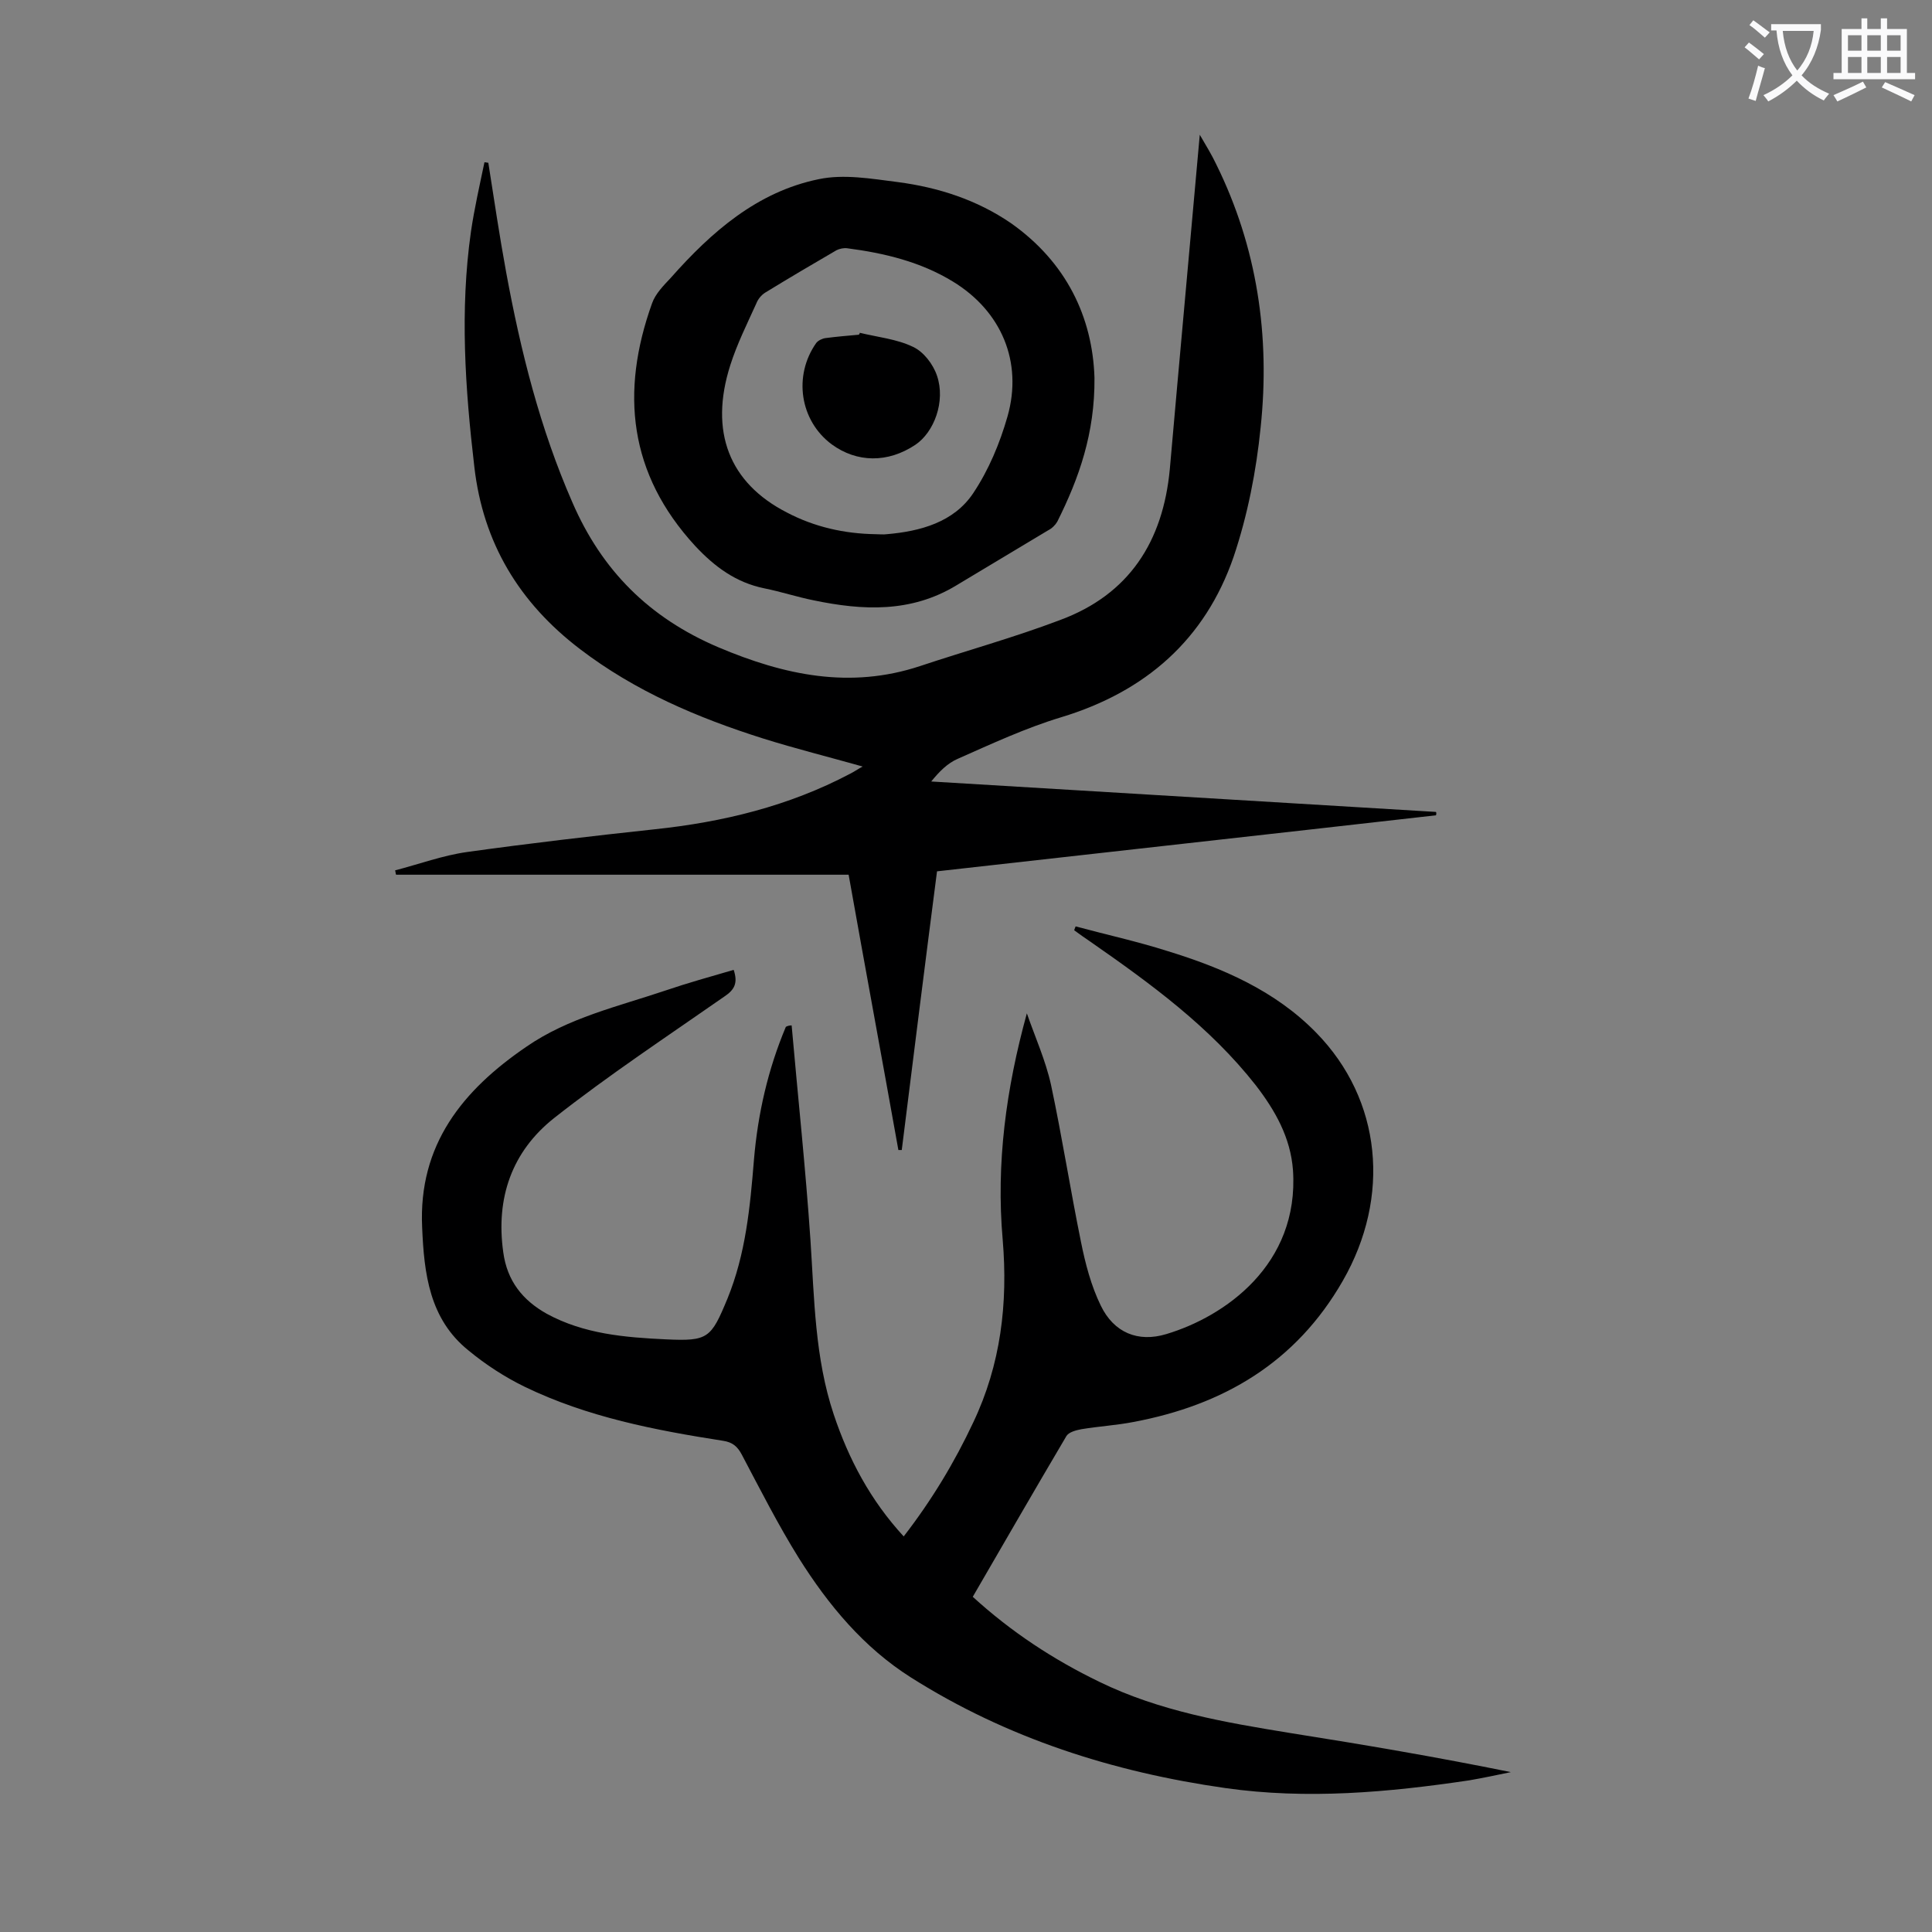
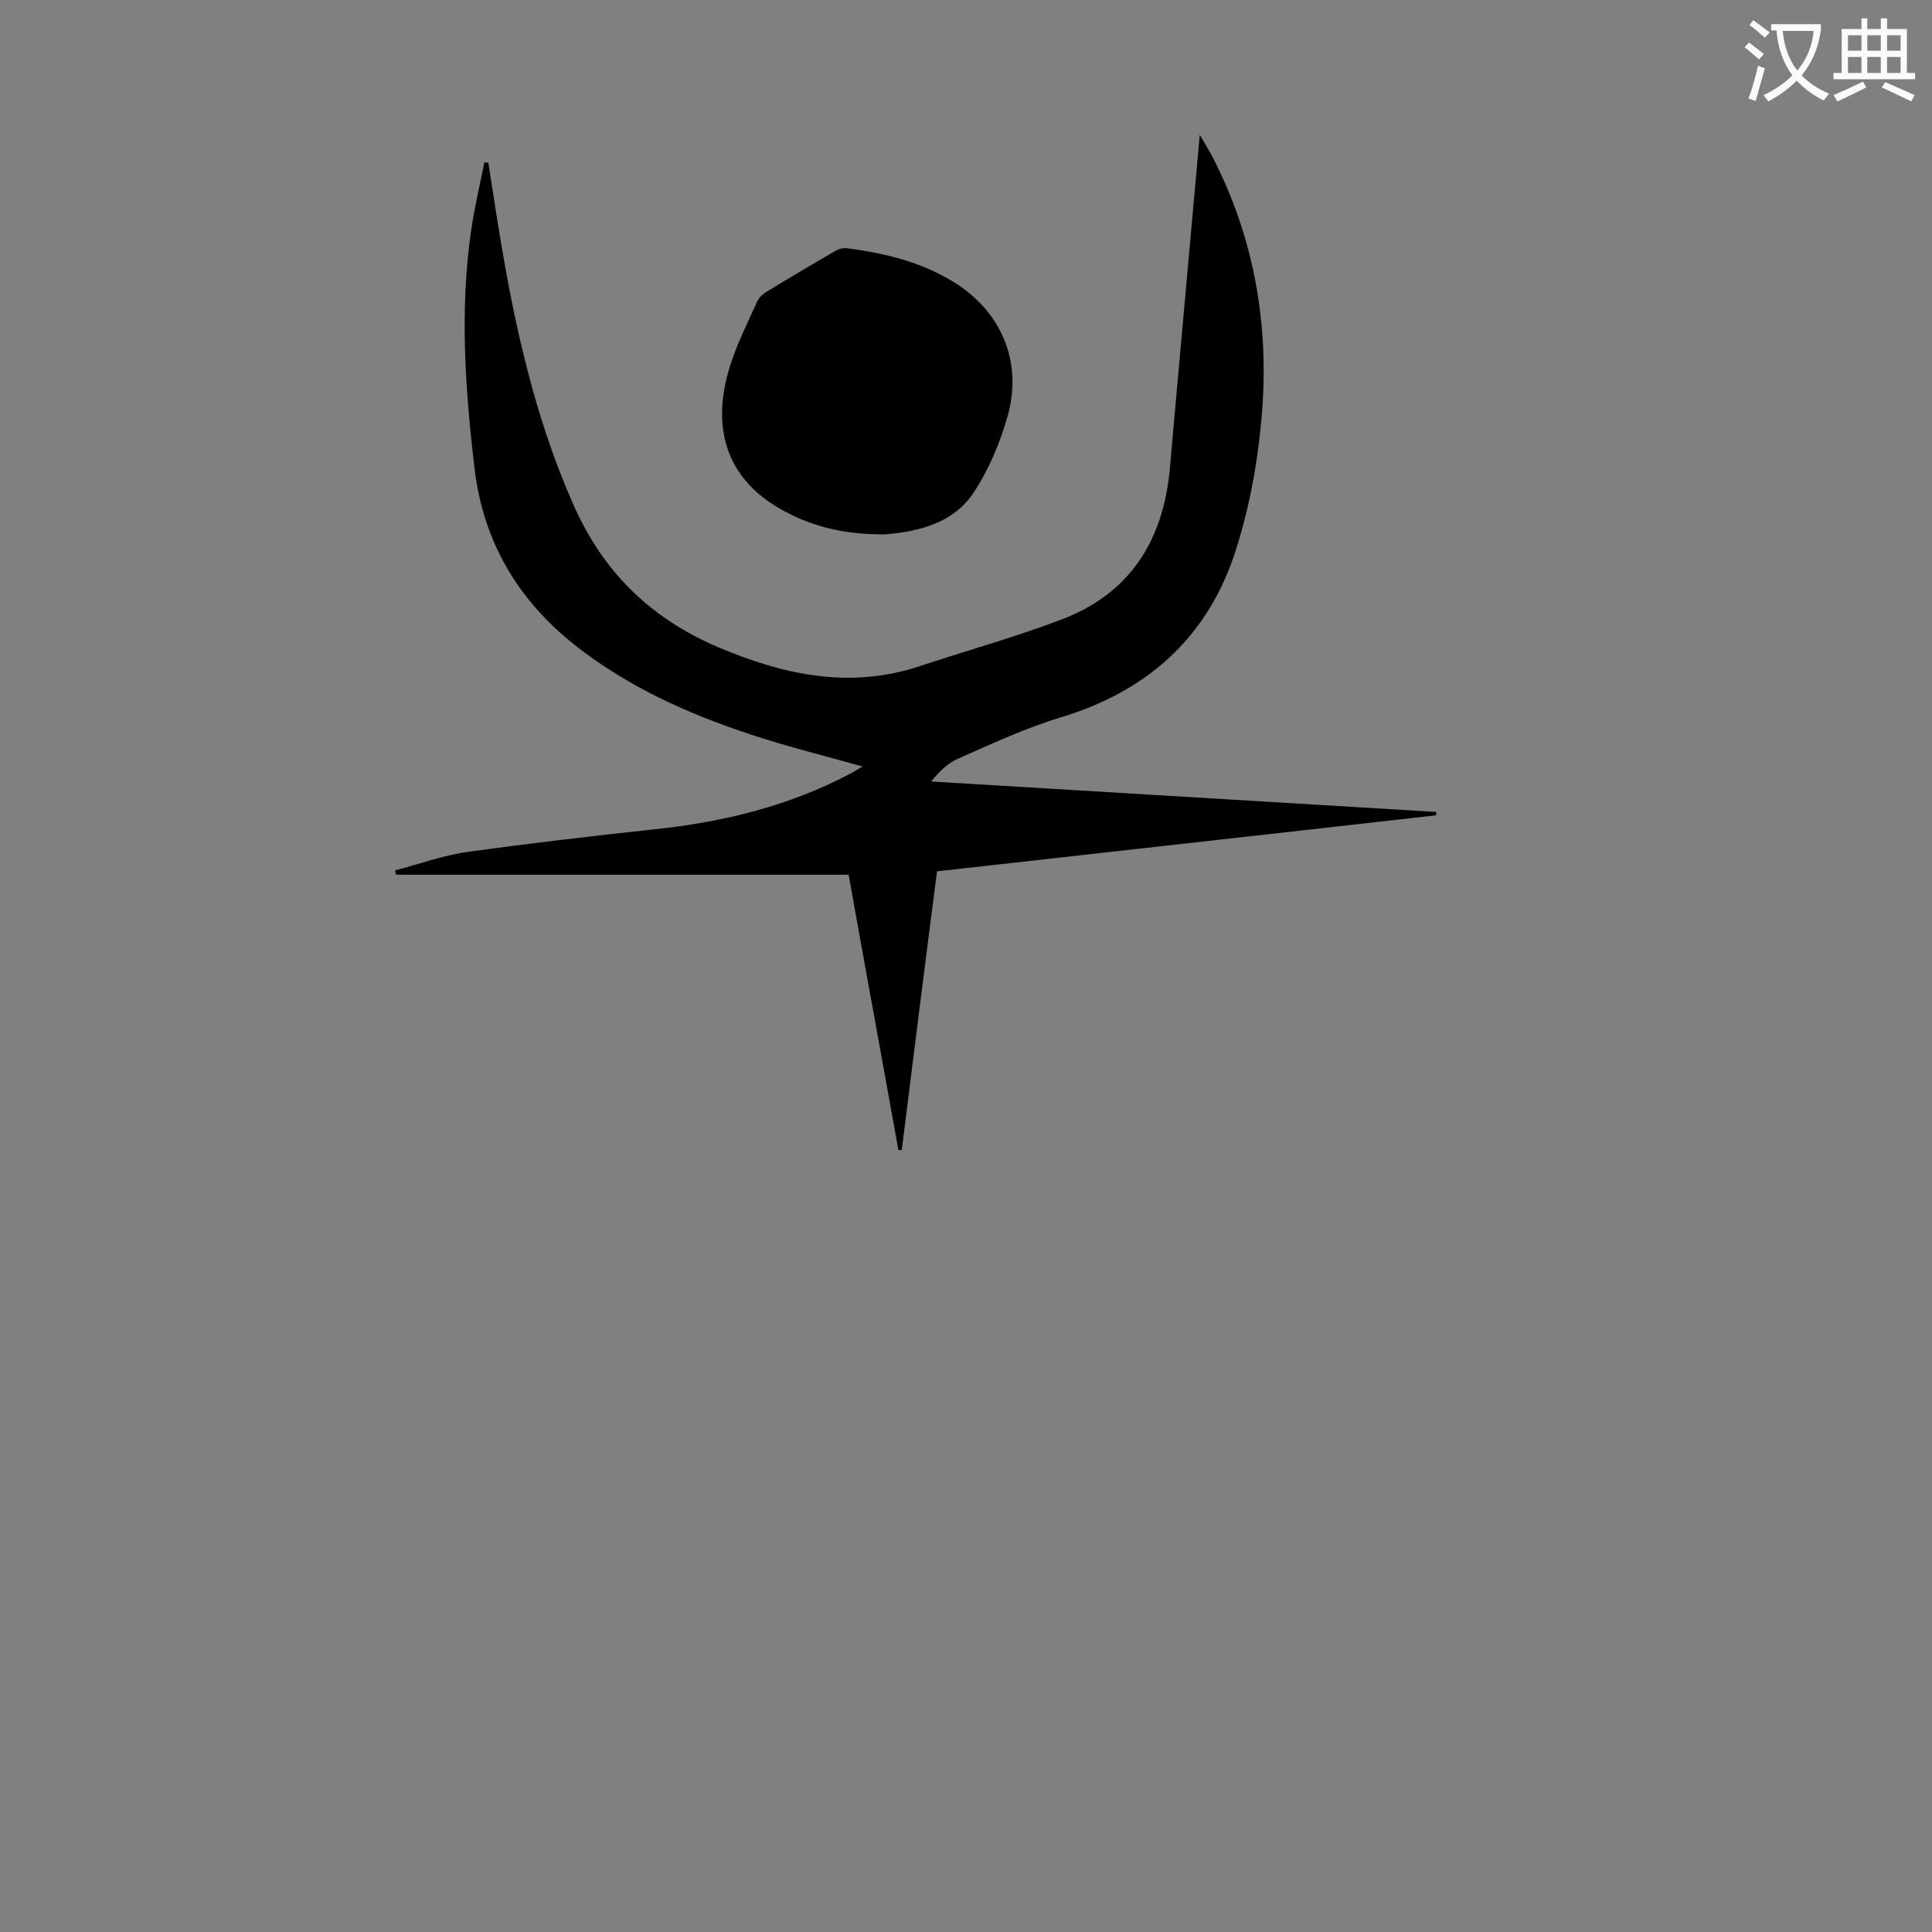
<svg xmlns="http://www.w3.org/2000/svg" enable-background="new 0 0 400 400" viewBox="0 0 400 400">
  <rect x="0" y="0" width="400" height="400" fill="#808080" stroke="none" />
  <g fill="#000001">
-     <path d="m163.9 212.3c1.3 14.8 2.9 29.7 3.9 44.5.8 12.1.9 24.3 4.8 36 3.1 9.3 7.6 17.8 14.5 25.3 5.8-7.5 10.5-15.3 14.4-23.6 5.7-12 7.2-24.6 6.1-37.8-1.4-15.8.7-31.3 5-46.9 1.7 4.9 3.9 9.8 5 14.8 2.3 10.8 4 21.7 6.2 32.5.9 4.5 2.1 9.1 4.1 13.2 2.7 5.6 7.7 7.7 13.6 5.9 12-3.6 27.5-14.3 26.2-33.9-.5-6.8-3.7-12.4-7.7-17.6-9.5-12.1-21.7-21-34.2-29.7-1.2-.8-2.3-1.6-3.4-2.4.1-.3.2-.6.3-.8 6.3 1.7 12.7 3.1 19 5.1 11.4 3.5 22.3 8.2 30.8 16.9 13.6 13.9 15.5 34 5.5 51.4-9.7 16.9-24.7 25.7-43.3 29.2-3.6.7-7.2.9-10.8 1.5-1.1.2-2.6.6-3.1 1.4-6.5 11-12.9 22.1-19.4 33.3 8 7.3 16.7 13 26.2 17.6 12.5 6.1 26 8.4 39.5 10.6 15.2 2.4 30.5 5 45.7 8.1-2.9.6-5.7 1.2-8.6 1.7-16.8 2.5-33.6 4-50.5 1.6-23.2-3.3-45.2-10.3-65.1-22.9-9.8-6.2-17.1-15-23.2-24.7-4.3-6.9-8-14.2-11.8-21.4-.9-1.7-1.9-2.6-3.9-2.9-14.1-2.2-28.1-4.9-41.1-11.2-4.1-2-8.1-4.6-11.6-7.5-8.1-6.5-9.2-15.9-9.6-25.5-.8-17.1 8.4-28.4 21.6-37.4 8.7-6 18.9-8.3 28.7-11.6 4.7-1.6 9.4-2.9 14.2-4.3.9 2.7.2 4.1-1.9 5.5-11.9 8.3-24 16.3-35.3 25.2-8.7 6.9-12.1 16.5-10.5 27.8.8 5.9 4 9.9 9 12.7 7.7 4.2 16.2 4.9 24.7 5.3 8.7.4 9.3-.2 12.7-8.4 3.8-9.3 4.7-19 5.5-28.8.8-9.5 2.9-18.7 6.6-27.5.3-.2.8-.3 1.2-.3z" />
    <path d="m297.3 168.8c-34.3 3.9-68.7 7.7-103.3 11.6-2.5 19.3-4.9 38.5-7.3 57.7-.2 0-.5 0-.7 0-3.4-19-6.9-37.9-10.3-57-31.4 0-62.5 0-93.7 0-.1-.3-.1-.6-.2-.9 5-1.3 9.9-3.1 14.9-3.8 12.9-1.8 25.8-3.3 38.8-4.7 14.2-1.5 27.8-4.8 40.5-11.5.8-.4 1.5-.9 2.6-1.5-7.1-2-13.9-3.7-20.6-5.8-13.6-4.3-26.5-9.8-37.9-18.5-12.6-9.6-20.1-22-21.9-37.8-1.9-16.2-3-32.4-.7-48.6.7-4.8 1.8-9.6 2.8-14.4.3 0 .6.1.8.1 1.2 7.6 2.3 15.1 3.7 22.7 3 16.3 7 32.3 13.7 47.6 6.1 14.1 15.9 23.9 30.2 30 13.7 5.8 27.3 8.7 41.8 3.9 9.6-3.2 19.4-5.9 28.9-9.5 14.4-5.3 21.4-16.3 22.8-31.3 2-22.8 4.1-45.6 6.2-69.2 1.4 2.4 2.5 4.2 3.4 6.1 8.5 17.2 11.2 35.6 9.2 54.5-.9 9-2.7 18.2-5.6 26.8-5.9 17.1-18.2 27.9-35.7 33.2-7.3 2.2-14.4 5.5-21.4 8.6-2.1.9-3.8 2.6-5.5 4.7 34.8 2.1 69.7 4.2 104.5 6.3.1.2.1.4 0 .7z" />
-     <path d="m226.6 78.2c.1 11.5-3.2 20.8-7.7 29.8-.4.7-1.1 1.4-1.9 1.8-6.3 3.8-12.7 7.6-19 11.4-9.4 5.7-19.4 5.2-29.5 3.1-3.5-.7-6.8-1.8-10.3-2.5-5.8-1.2-10.2-4.4-14.3-8.8-13.7-14.9-15.5-31.8-8.9-50.2.7-2 2.4-3.7 3.9-5.3 8.4-9.5 17.9-17.8 30.6-20.4 5.2-1.1 10.9-.1 16.4.6 8.4 1.1 16.4 3.7 23.4 8.5 11.5 8.1 16.9 19.5 17.3 32zm-45.3 32.4c.8 0 1.6.1 2.3 0 7-.6 13.9-2.5 17.9-8.5 3.2-4.8 5.5-10.3 7.1-15.9 3.2-11.3-1.3-21.8-11.3-27.9-6.7-4.1-14.2-5.9-21.9-6.9-.7-.1-1.6.1-2.2.4-5 2.9-9.9 5.8-14.8 8.8-.8.5-1.5 1.4-1.8 2.2-1.9 4.2-4 8.4-5.4 12.8-4.4 13.8-.2 24.4 11.7 30.5 5.7 3 11.9 4.4 18.4 4.5z" />
+     <path d="m226.6 78.2zm-45.3 32.4c.8 0 1.6.1 2.3 0 7-.6 13.9-2.5 17.9-8.5 3.2-4.8 5.5-10.3 7.1-15.9 3.2-11.3-1.3-21.8-11.3-27.9-6.7-4.1-14.2-5.9-21.9-6.9-.7-.1-1.6.1-2.2.4-5 2.9-9.9 5.8-14.8 8.8-.8.5-1.5 1.4-1.8 2.2-1.9 4.2-4 8.4-5.4 12.8-4.4 13.8-.2 24.4 11.7 30.5 5.7 3 11.9 4.4 18.4 4.5z" />
    <path d="m178 68.9c3.7.9 7.7 1.3 11 2.9 2.2 1 4.2 3.6 5 6 1.8 5.3-.6 11.7-4.5 14.3-5.7 3.8-12.1 3.7-17.3-.1-6.6-4.9-8-14.2-3.2-21 .4-.5 1.2-.9 1.9-1 2.3-.3 4.6-.5 6.9-.7.1-.1.2-.2.2-.4z" />
  </g>
  <path d="m362.1 8.8c1.1.8 2.1 1.6 3.1 2.4l-1 1.1c-1.3-1.1-2.3-2-3-2.5zm1.9 4.8c.5.2.9.4 1.4.5-.6 2.3-1.3 4.5-1.9 6.8l-1.5-.5c.8-2.1 1.4-4.3 2-6.8zm-1-9.4c1.3.9 2.4 1.8 3.4 2.5l-1 1.1c-1.4-1.2-2.4-2.1-3.2-2.6zm3.7 2.2v-1.4h10.3v1.2c-.5 3.6-1.8 6.8-4 9.4 1.5 1.6 3.4 2.8 5.7 3.8-.3.4-.7.8-1.1 1.4-2.3-1.1-4.1-2.5-5.6-4.1-1.6 1.6-3.6 3.1-5.9 4.3-.3-.5-.7-.9-1-1.3 2.4-1.1 4.4-2.5 6-4.1-1.9-2.5-3-5.6-3.3-9.3h-1.1zm8.8 0h-6.4c.3 3.3 1.3 6 3 8.2 2-2.3 3.1-5.1 3.4-8.2z" fill="#fafafb" />
  <path d="m385.3 3.8h1.3v2.2h2.8v-2.2h1.3v2.2h4.1v9.1h1.7v1.3h-16.9v-1.3h1.7v-9.1h4.1v-2.2zm.4 13.1.7 1.2c-1.8.9-3.8 1.9-6 2.9-.2-.4-.5-.8-.8-1.3 2.3-1 4.3-1.9 6.1-2.8zm-3.1-6.4h2.8v-3.2h-2.8zm0 4.6h2.8v-3.3h-2.8zm4-4.6h2.8v-3.2h-2.8zm0 4.6h2.8v-3.3h-2.8zm3.7 1.9c2.1.9 4.1 1.8 6.1 2.7l-.7 1.3c-2.2-1.1-4.2-2-6.1-2.9zm3.2-9.7h-2.8v3.2h2.8zm-2.8 7.8h2.8v-3.3h-2.8z" fill="#fafafb" />
</svg>